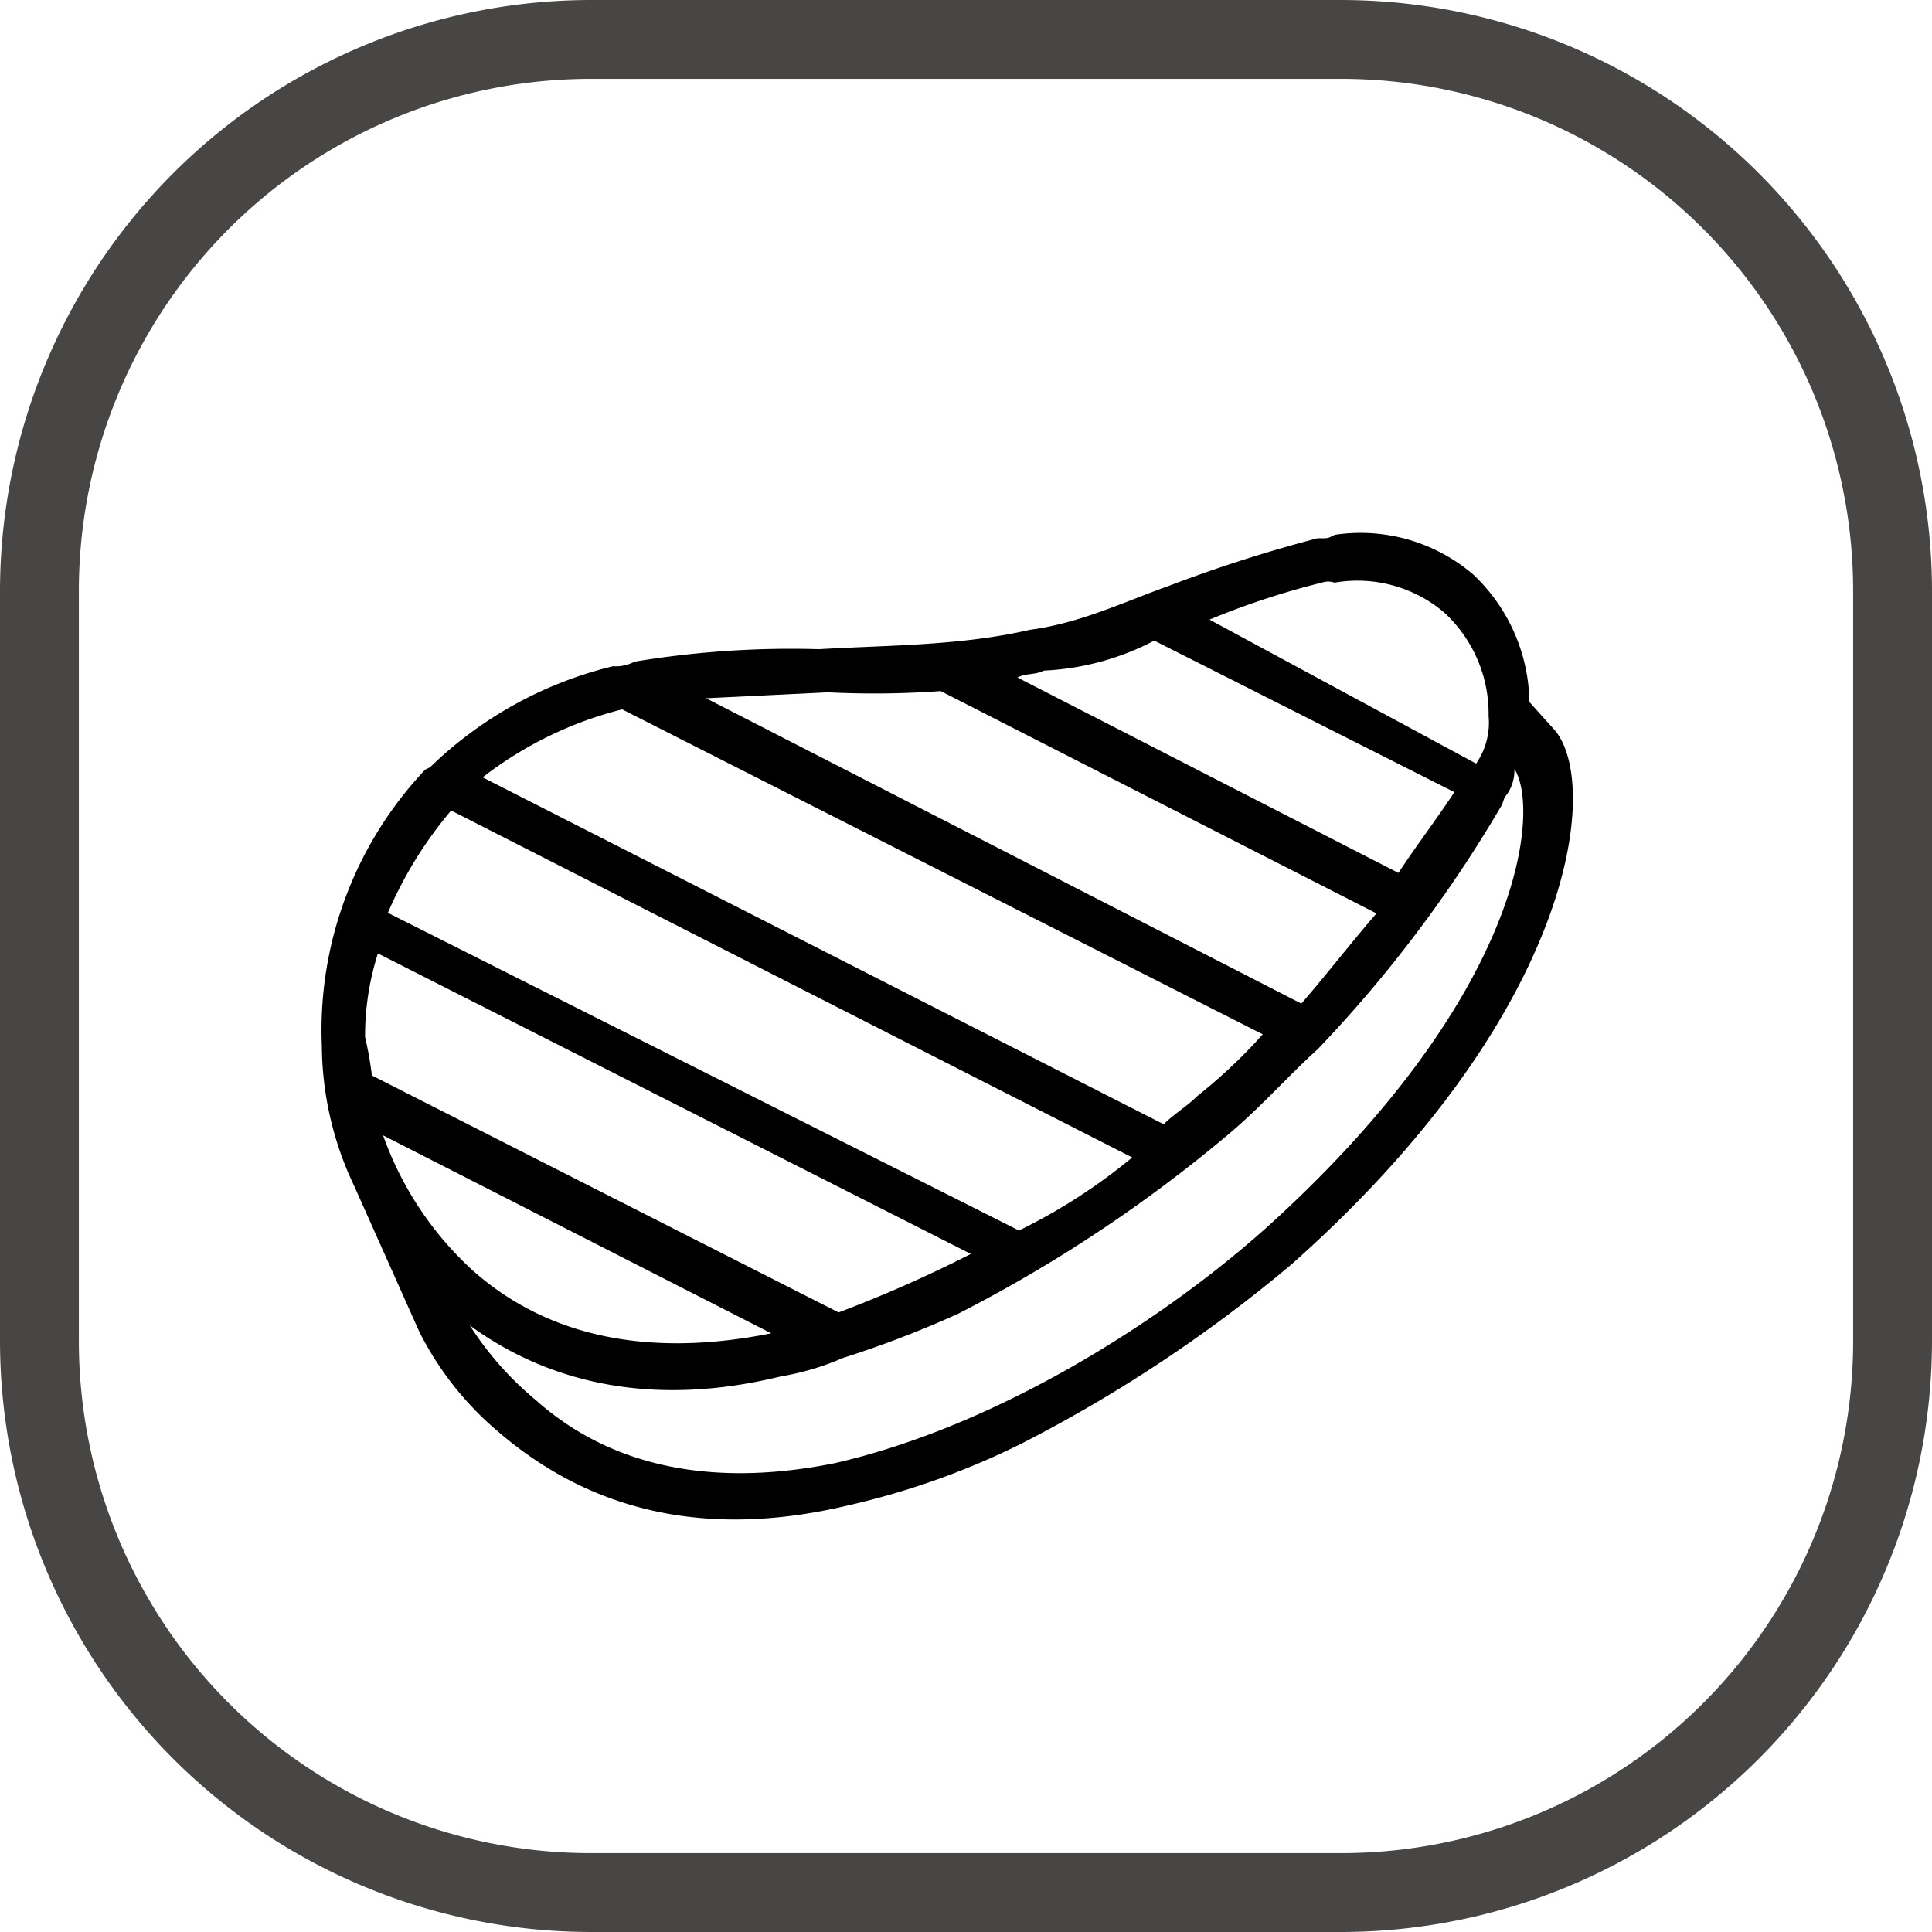
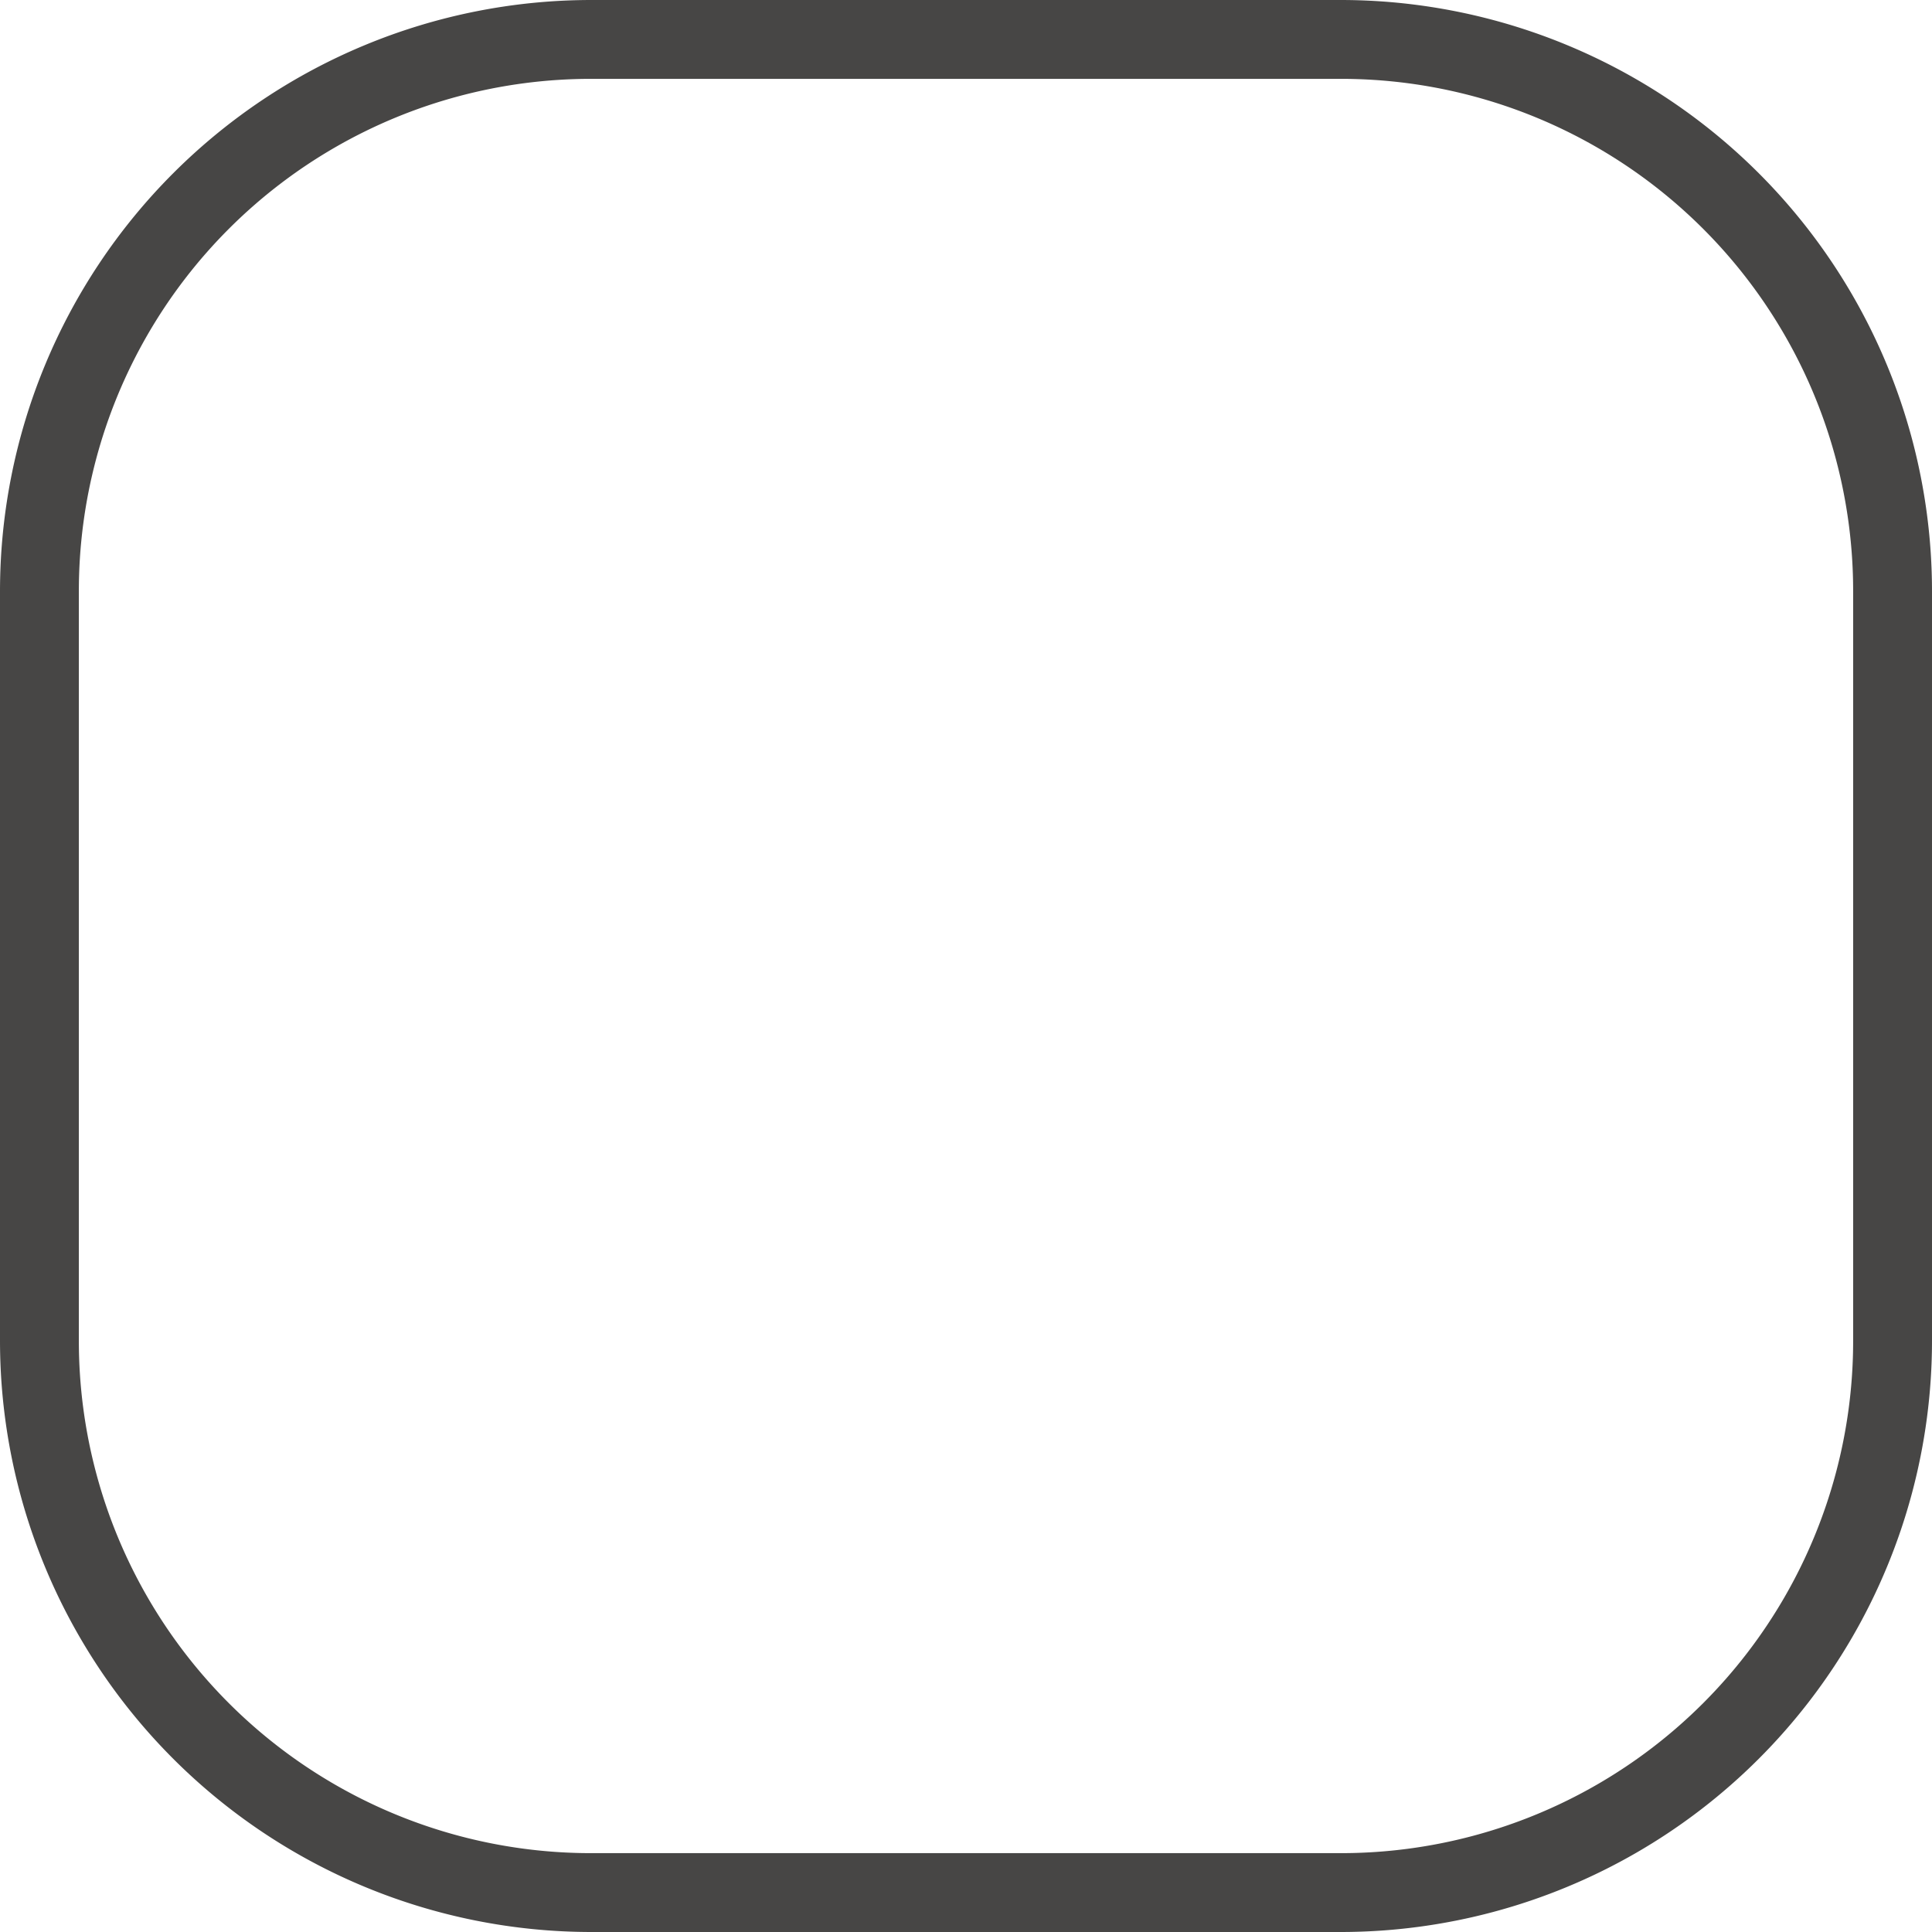
<svg xmlns="http://www.w3.org/2000/svg" width="98" height="98" viewBox="0 0 98 98">
  <g id="Meat_grinder_function" data-name="Meat grinder function" transform="translate(-950 -4836)">
    <path id="矩形_1533" data-name="矩形 1533" d="M30,4A25.975,25.975,0,0,0,4,30V68A25.975,25.975,0,0,0,30,94H68A25.975,25.975,0,0,0,94,68V30A25.975,25.975,0,0,0,68,4H30m0-4H68A30,30,0,0,1,98,30V68A30,30,0,0,1,68,98H30A30,30,0,0,1,0,68V30A30,30,0,0,1,30,0Z" transform="translate(950 4836)" fill="#474645" />
-     <path id="路径_1921" data-name="路径 1921" d="M115.932,273.477a39.286,39.286,0,0,0,9.5,1.086,72.663,72.663,0,0,0,16.289-2.172c18.461-5.158,24.705-14.932,23.891-18.461l-.543-1.9a9.065,9.065,0,0,0,.271-7.059,8.792,8.792,0,0,0-5.43-4.887h-.271c-.271,0-.543-.271-.814-.271a73.182,73.182,0,0,0-7.6-1.086c-2.443-.271-4.887-.271-7.33-1.086-3.529-.814-6.787-2.443-10.045-3.8a48.54,48.54,0,0,0-8.688-3.529,2.052,2.052,0,0,1-1.086-.271,20.1,20.1,0,0,0-10.588.543h-.271A19.238,19.238,0,0,0,102.358,240.9a16.72,16.72,0,0,0-1.629,7.059l-.271,8.145a16.1,16.1,0,0,0,1.357,6.244c2.443,5.7,7.059,9.5,14.117,11.131Zm-12.76-27.149,13.3,17.647c-6.244-1.629-10.317-4.887-12.217-9.5a16.973,16.973,0,0,1-1.086-8.145Zm38.008,23.891c-6.787,1.9-16.561,2.986-24.705,1.086-6.244-1.629-10.317-4.887-12.217-9.5a16.48,16.48,0,0,1-1.357-4.887c2.443,4.615,6.787,7.873,13.031,9.231a13.626,13.626,0,0,0,3.258.543,53.009,53.009,0,0,0,6.244.543,72.663,72.663,0,0,0,16.289-2.172c2.172-.543,4.072-1.357,5.973-1.9a66.542,66.542,0,0,0,13.846-7.059l.271-.271a2.12,2.12,0,0,0,1.086-1.086c.271,2.443-4.615,10.588-21.719,15.475Zm17.647-27.963h0a6.8,6.8,0,0,1,4.344,3.8,6.979,6.979,0,0,1-.271,5.7,3.65,3.65,0,0,1-1.629,1.9l-8.959-12.488a39.651,39.651,0,0,1,5.973.814.948.948,0,0,1,.543.271Zm-9.5-1.357,10.317,13.574c-1.357.814-2.986,1.629-4.344,2.443l-13.031-17.375c.543,0,.814.271,1.357.271a13.352,13.352,0,0,0,5.7,1.086Zm-10.859-2.443L153.4,258.274c-1.9.814-3.529,1.629-5.43,2.443l-20.362-27.149,5.7,2.443a46.569,46.569,0,0,0,5.158,2.443Zm-14.932-6.244h0l21.991,29.049a26.686,26.686,0,0,1-4.344,1.357c-.814.272-1.357.272-2.172.543l-23.348-30.95a19.218,19.218,0,0,1,7.873,0Zm-10.045.814,23.348,30.95a28.991,28.991,0,0,1-6.787.814l-21.719-28.506A20.653,20.653,0,0,1,113.489,233.025Zm-6.516,4.887,20.362,26.877a66.159,66.159,0,0,1-7.33-.271l-16.018-21.176a17.3,17.3,0,0,0,.543-1.9,13.8,13.8,0,0,1,2.443-3.529Z" transform="matrix(0.899, -0.438, 0.438, 0.899, 768.792, 4717.333)" />
  </g>
</svg>